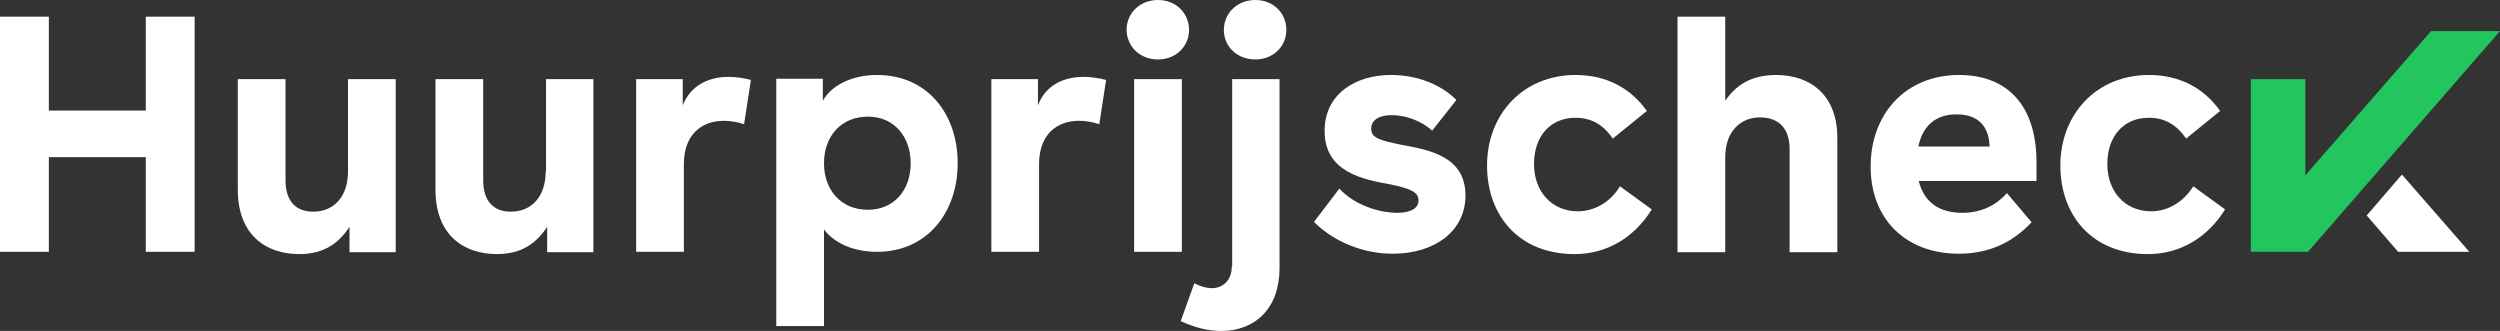
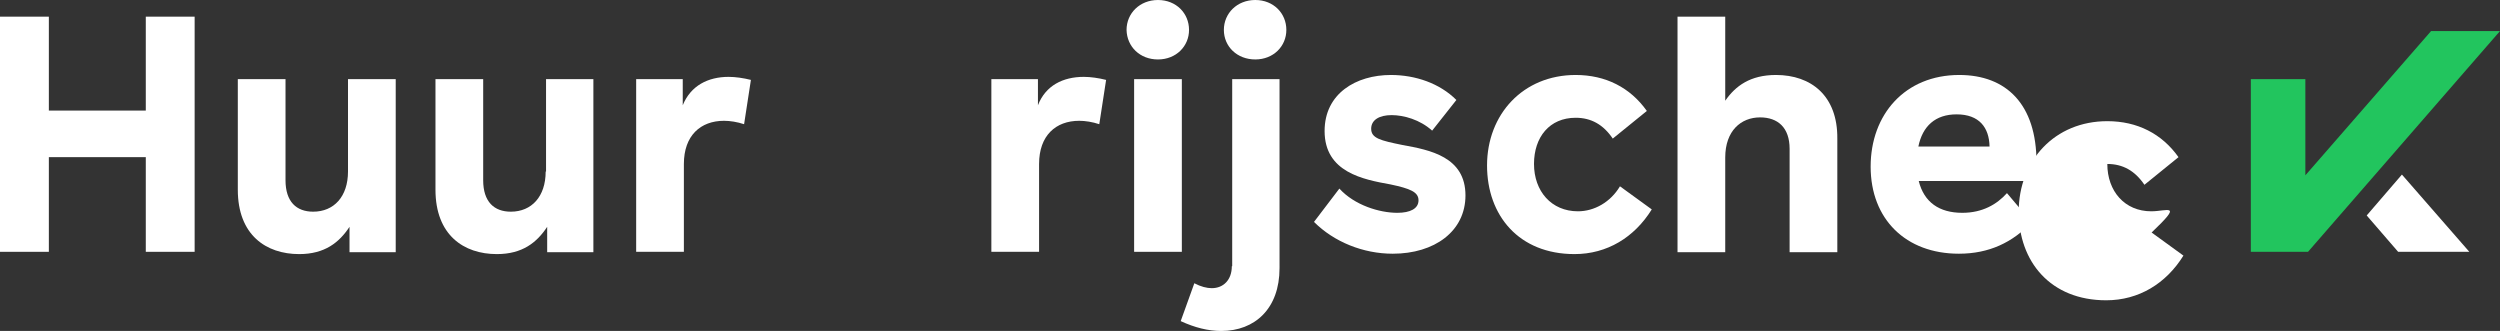
<svg xmlns="http://www.w3.org/2000/svg" version="1.1" id="Laag_1" x="0px" y="0px" viewBox="0 0 660.2 87.4" style="enable-background:new 0 0 660.2 87.4;" xml:space="preserve">
  <rect x="0" y="0" width="660.2" height="87.4" fill="#333333" stroke="none" />
  <style type="text/css">
	.st0{fill:none;}
	.st1{fill:#22C55E;}
  .st2{fill:#fff;}
</style>
  <g>
    <path class="st0" d="M516.7,30.2c-5.6,0-9.1,3.1-10.1,8.5h18.8C525.3,33.7,522.7,30.2,516.7,30.2z" />
    <path class="st0" d="M229.2,30.9c-7,0-11.6,5.1-11.6,12.3s4.6,12.3,11.6,12.3c6.7,0,11.3-5.1,11.3-12.3   C240.5,36.3,236.2,30.9,229.2,30.9z" />
    <polygon class="st2" points="38.5,29.2 12.9,29.2 12.9,4.4 0,4.4 0,66.5 12.9,66.5 12.9,41.5 38.5,41.5 38.5,66.5 51.4,66.5 51.4,4.4 38.5,4.4     " />
    <path class="st2" d="M91.9,45.3c0,6.6-3.7,10.6-9.2,10.6c-4.4,0-7.3-2.6-7.3-8.3V20.9H62.8v29.2c0,12,7.5,17,16.2,17c6.8,0,10.6-3.1,13.3-7.2   v6.7h12.2V20.9H91.9V45.3z" />
    <path class="st2" d="M144.1,45.3c0,6.6-3.7,10.6-9.2,10.6c-4.4,0-7.3-2.6-7.3-8.3V20.9H115v29.2c0,12,7.5,17,16.2,17c6.8,0,10.6-3.1,13.3-7.2   v6.7h12.2V20.9h-12.5V45.3z" />
    <path class="st2" d="M180.3,27.8v-6.9h-12.3v45.6h12.6V43.3c0-7.5,4.4-11.4,10.6-11.4c1.6,0,3.5,0.3,5.3,0.9l1.8-11.7c-2-0.5-4.1-0.8-5.9-0.8   C187,20.3,182.4,22.6,180.3,27.8z" />
-     <path class="st2" d="M231.6,19.8c-6.7,0-12.1,2.8-14.3,6.8v-5.8h-12.3v65.3h12.6V60.6c2.8,3.7,7.9,5.9,14,5.9c13.4,0,21.3-10.6,21.3-23.3   C253,30.5,245.2,19.8,231.6,19.8z M229.2,55.4c-7,0-11.6-5.1-11.6-12.3s4.6-12.3,11.6-12.3c7,0,11.3,5.4,11.3,12.3   C240.5,50.3,236,55.4,229.2,55.4z" />
    <path class="st2" d="M274.1,27.8v-6.9h-12.3v45.6h12.6V43.3c0-7.5,4.4-11.4,10.6-11.4c1.6,0,3.5,0.3,5.3,0.9l1.8-11.7c-2-0.5-4.1-0.8-5.9-0.8   C280.7,20.3,276.1,22.6,274.1,27.8z" />
    <path class="st2" d="M305.8,15.7c4.8,0,8.2-3.5,8.2-7.8c0-4.4-3.4-7.9-8.2-7.9c-4.8,0-8.3,3.5-8.3,7.9C297.6,12.3,301,15.7,305.8,15.7z" />
    <rect class="st2" x="299.5" y="20.9" width="12.6" height="45.6" />
    <path class="st2" d="M325.3,70.3c0,3.6-2.2,5.8-5.3,5.8c-1.3,0-2.9-0.4-4.6-1.3l-3.6,10c3.7,1.7,7.2,2.6,10.7,2.6c8.9,0,15.4-5.9,15.4-16.6   V20.9h-12.5V70.3z" />
    <path class="st2" d="M331.5,0c-4.8,0-8.3,3.5-8.3,7.9c0,4.4,3.5,7.8,8.3,7.8s8.2-3.5,8.2-7.8C339.7,3.5,336.3,0,331.5,0z" />
    <path class="st2" d="M370.4,38.3c-5.9-1.2-8.3-1.8-8.3-4.3c0-2.3,2.1-3.6,5.4-3.6c3.2,0,7.5,1.2,10.7,4.1l6.4-8.1c-4.4-4.4-10.8-6.6-17.3-6.6   c-9.2,0-17.5,4.9-17.5,14.8c0,10.9,10.2,12.8,17.4,14.1c5.2,1.1,7.4,2,7.4,4.2c0,2.2-2.2,3.3-5.6,3.3c-4.7,0-11.3-2-15.3-6.4   l-6.7,8.8c5.3,5.3,13,8.4,20.8,8.4c11,0,19.2-5.9,19.2-15.4C387,41.4,377.6,39.6,370.4,38.3z" />
    <path class="st2" d="M416.7,55.8c-7,0-11.6-5.3-11.6-12.5c0-7.1,4.1-12.2,11-12.2c4.1,0,7.3,1.8,9.8,5.5l9-7.3c-4.4-6.2-10.9-9.5-18.8-9.5   c-13.9,0-23.4,10.4-23.4,23.9c0,13.2,8.4,23.4,23.1,23.4c8.6,0,15.8-4.4,20.4-11.8l-8.4-6.1C425.3,53.4,421,55.8,416.7,55.8z" />
    <path class="st2" d="M469,19.8c-6.8,0-10.7,2.9-13.4,6.8V4.4H443v62.2h12.6V41.6c0-7.1,4.2-10.6,9.2-10.6c4.7,0,7.8,2.7,7.8,8.3v27.3h12.6V36.6   C485.3,25.3,478.3,19.8,469,19.8z" />
    <path class="st2" d="M517.4,19.8C503.1,19.8,494,30.2,494,44c0,13.9,9.3,23,23.3,23c8,0,14.2-3,19.2-8.3L530,51c-2.7,3-6.5,5.2-11.8,5.2   c-6.1,0-10.1-2.8-11.5-8.4h31.1v-4.9C537.8,27.5,529.8,19.8,517.4,19.8z M506.6,38.7c1.1-5.4,4.5-8.5,10.1-8.5c6,0,8.6,3.5,8.7,8.5   H506.6z" />
-     <path class="st2" d="M568.1,55.8c-7,0-11.6-5.3-11.6-12.5c0-7.1,4.1-12.2,11-12.2c4.1,0,7.3,1.8,9.8,5.5l9-7.3c-4.4-6.2-10.9-9.5-18.8-9.5   c-13.9,0-23.4,10.4-23.4,23.9c0,13.2,8.4,23.4,23.1,23.4c8.6,0,15.8-4.4,20.4-11.8l-8.4-6.1C576.6,53.4,572.4,55.8,568.1,55.8z" />
+     <path class="st2" d="M568.1,55.8c-7,0-11.6-5.3-11.6-12.5c4.1,0,7.3,1.8,9.8,5.5l9-7.3c-4.4-6.2-10.9-9.5-18.8-9.5   c-13.9,0-23.4,10.4-23.4,23.9c0,13.2,8.4,23.4,23.1,23.4c8.6,0,15.8-4.4,20.4-11.8l-8.4-6.1C576.6,53.4,572.4,55.8,568.1,55.8z" />
    <polygon class="st1" points="642,8.2 608.8,46.3 608.8,20.9 594.4,20.9 594.4,62.9 594.4,66.5 608.8,66.5 609.5,66.5 660.2,8.2     " />
    <polygon class="st2" points="625,56.9 633.3,66.5 652.1,66.5 634.3,46.1  " />
  </g>
</svg>